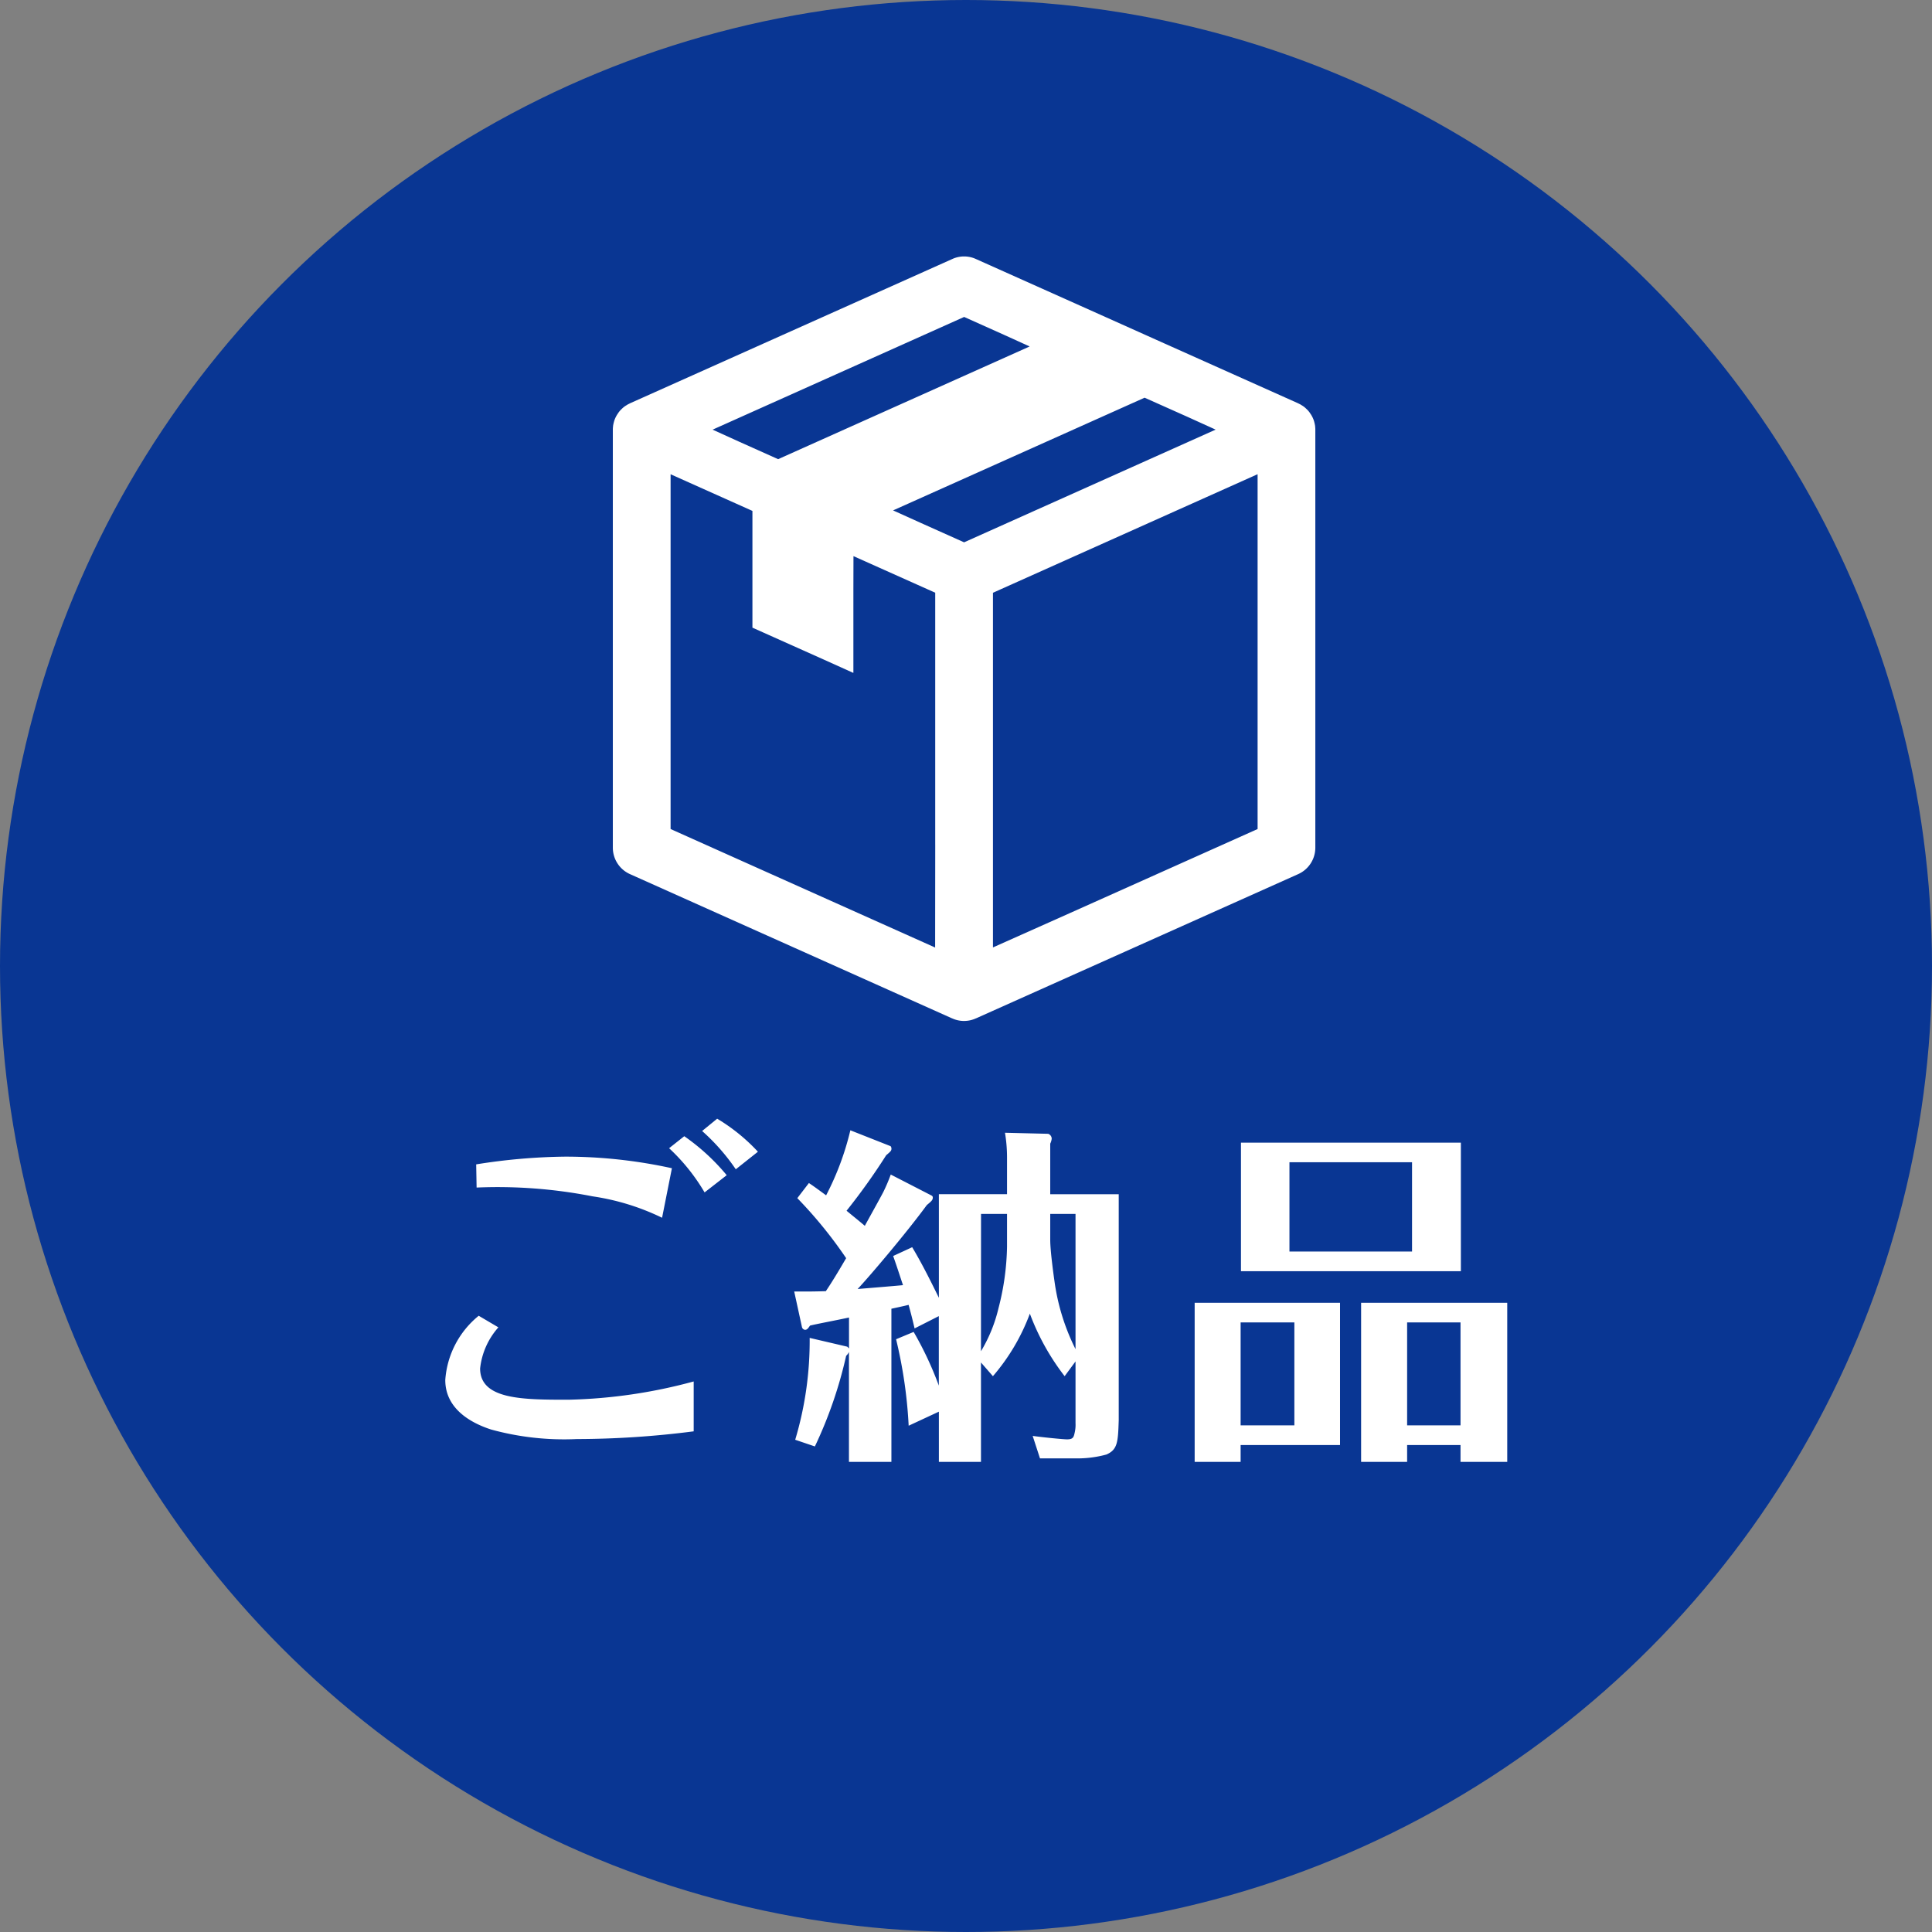
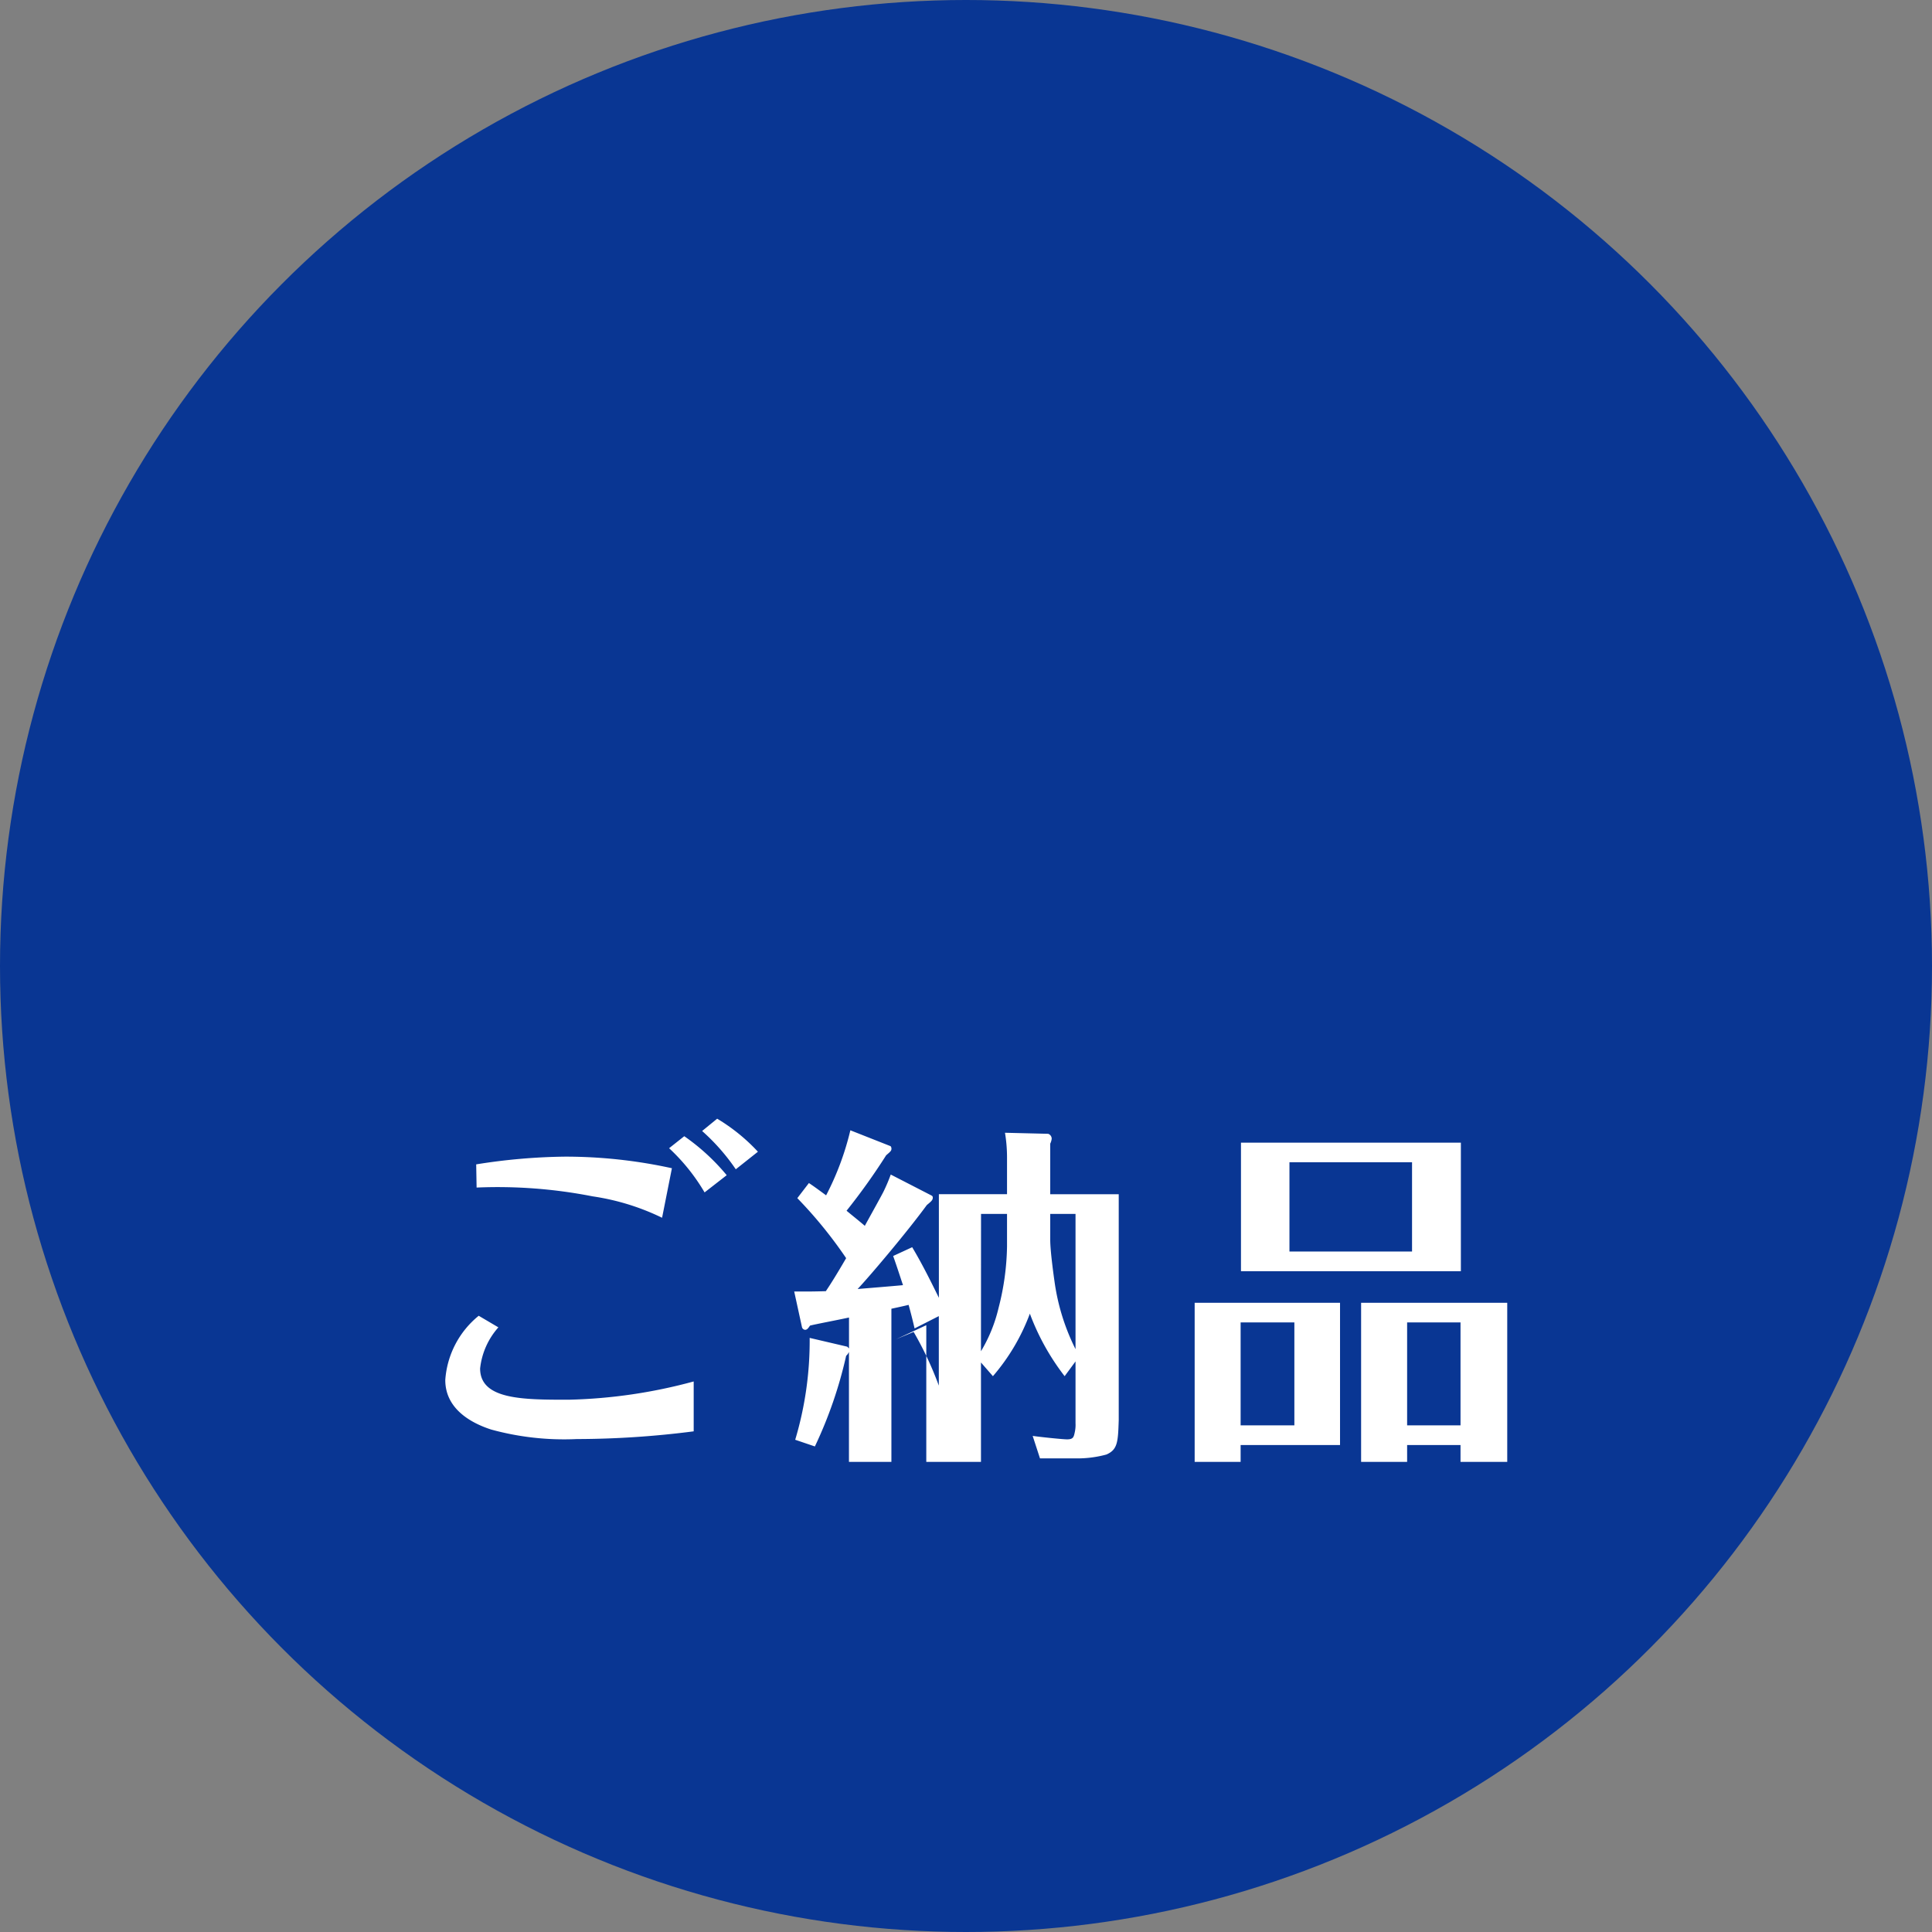
<svg xmlns="http://www.w3.org/2000/svg" width="132" height="132" viewBox="0 0 132 132">
  <rect x="0" y="0" width="132" height="132" fill="#808080" stroke="none" />
  <g id="flow04" transform="translate(-161 -578)">
    <circle id="楕円形_13" data-name="楕円形 13" cx="66" cy="66" r="66" transform="translate(161 578)" fill="#093693" />
-     <path id="パス_1328" data-name="パス 1328" d="M-18.528-3.384a35.444,35.444,0,0,1-8.544,1.248c-3.12,0-6.048,0-6.048-2.136A5.026,5.026,0,0,1-31.872-7.08l-1.344-.792A6.2,6.2,0,0,0-35.5-3.48c0,1.992,1.8,2.952,3.144,3.384A18.81,18.81,0,0,0-26.52.552,63.175,63.175,0,0,0-18.528.024ZM-33.36-16.632a33.621,33.621,0,0,1,7.92.6,16.228,16.228,0,0,1,4.752,1.464l.672-3.384a33.967,33.967,0,0,0-7.3-.792,40.832,40.832,0,0,0-6.072.528Zm13.152-2.688A13.3,13.3,0,0,1-17.784-16.3l1.512-1.176a14.517,14.517,0,0,0-2.9-2.664Zm2.256-1.176a14.07,14.07,0,0,1,2.3,2.616l1.512-1.2a12.612,12.612,0,0,0-2.784-2.256ZM-5.064-17.52a11.749,11.749,0,0,1-.5,1.176c-.168.336-1.08,1.968-1.272,2.328-.36-.312-.816-.672-1.248-1.032A42.72,42.72,0,0,0-5.376-18.84c.312-.264.36-.312.36-.456,0-.048-.024-.144-.072-.168l-2.736-1.08A19.188,19.188,0,0,1-9.48-16.1c-.624-.456-.816-.6-1.176-.84l-.792,1.032a30.068,30.068,0,0,1,3.336,4.1C-8.784-10.656-9.144-10.08-9.5-9.552c-.864.024-.984.024-2.16.024l.528,2.424a.241.241,0,0,0,.216.192c.144,0,.216-.12.336-.288.384-.1,1.776-.36,2.664-.552V-5.64l-.12-.12-2.568-.6A23.6,23.6,0,0,1-11.592.6l1.344.456A29.421,29.421,0,0,0-8.112-5.136.8.8,0,0,0-7.92-5.4V2.112h2.9V-8.352c.336-.072.888-.192,1.176-.264.144.528.24.888.408,1.608l1.656-.84V-3.1A23.362,23.362,0,0,0-3.5-6.768l-1.2.5A31.9,31.9,0,0,1-3.84-.36l2.064-.96V2.112H1.1V-4.68l.816.936A13.948,13.948,0,0,0,4.44-8.016,16.21,16.21,0,0,0,6.816-3.744L7.56-4.752V-.528a2.34,2.34,0,0,1-.048.6c-.072.336-.1.5-.528.5C6.768.576,5.3.432,4.632.336l.5,1.536H7.824a7.517,7.517,0,0,0,1.848-.264c.768-.336.792-.864.84-2.352V-16.176H5.832v-3.456a1.03,1.03,0,0,0,.1-.336.356.356,0,0,0-.24-.336l-2.952-.072A10.185,10.185,0,0,1,2.88-18.7v2.52H-1.776V-9.1c-.576-1.176-1.176-2.376-1.824-3.456l-1.3.6c.264.744.408,1.2.672,1.992-.456.048-2.52.216-3.1.264.816-.864,3.36-3.864,4.728-5.736.288-.24.408-.336.408-.5a.145.145,0,0,0-.072-.144ZM7.56-14.832v9.24a14.794,14.794,0,0,1-1.44-4.656c-.048-.336-.288-2.04-.288-2.808v-1.776Zm-6.456,0H2.88V-12.6A17.714,17.714,0,0,1,2.3-8.4,10.274,10.274,0,0,1,1.1-5.448ZM18.84.96h6.792V-8.76H15.7V2.112H18.84Zm0-1.344V-7.416h3.672V-.384ZM33.864.96V2.112h3.192V-8.76H27.072V2.112h3.144V.96ZM30.216-.384V-7.416h3.648V-.384ZM18.864-19.7v8.784H33.888V-19.7ZM30.552-18.36v6.1H22.176v-6.1Z" transform="translate(226.923 675.769)" fill="#fff" />
+     <path id="パス_1328" data-name="パス 1328" d="M-18.528-3.384a35.444,35.444,0,0,1-8.544,1.248c-3.12,0-6.048,0-6.048-2.136A5.026,5.026,0,0,1-31.872-7.08l-1.344-.792A6.2,6.2,0,0,0-35.5-3.48c0,1.992,1.8,2.952,3.144,3.384A18.81,18.81,0,0,0-26.52.552,63.175,63.175,0,0,0-18.528.024ZM-33.36-16.632a33.621,33.621,0,0,1,7.92.6,16.228,16.228,0,0,1,4.752,1.464l.672-3.384a33.967,33.967,0,0,0-7.3-.792,40.832,40.832,0,0,0-6.072.528Zm13.152-2.688A13.3,13.3,0,0,1-17.784-16.3l1.512-1.176a14.517,14.517,0,0,0-2.9-2.664Zm2.256-1.176a14.07,14.07,0,0,1,2.3,2.616l1.512-1.2a12.612,12.612,0,0,0-2.784-2.256ZM-5.064-17.52a11.749,11.749,0,0,1-.5,1.176c-.168.336-1.08,1.968-1.272,2.328-.36-.312-.816-.672-1.248-1.032A42.72,42.72,0,0,0-5.376-18.84c.312-.264.36-.312.36-.456,0-.048-.024-.144-.072-.168l-2.736-1.08A19.188,19.188,0,0,1-9.48-16.1c-.624-.456-.816-.6-1.176-.84l-.792,1.032a30.068,30.068,0,0,1,3.336,4.1C-8.784-10.656-9.144-10.08-9.5-9.552c-.864.024-.984.024-2.16.024l.528,2.424a.241.241,0,0,0,.216.192c.144,0,.216-.12.336-.288.384-.1,1.776-.36,2.664-.552V-5.64l-.12-.12-2.568-.6A23.6,23.6,0,0,1-11.592.6l1.344.456A29.421,29.421,0,0,0-8.112-5.136.8.8,0,0,0-7.92-5.4V2.112h2.9V-8.352c.336-.072.888-.192,1.176-.264.144.528.24.888.408,1.608l1.656-.84V-3.1A23.362,23.362,0,0,0-3.5-6.768l-1.2.5l2.064-.96V2.112H1.1V-4.68l.816.936A13.948,13.948,0,0,0,4.44-8.016,16.21,16.21,0,0,0,6.816-3.744L7.56-4.752V-.528a2.34,2.34,0,0,1-.048.6c-.072.336-.1.5-.528.5C6.768.576,5.3.432,4.632.336l.5,1.536H7.824a7.517,7.517,0,0,0,1.848-.264c.768-.336.792-.864.84-2.352V-16.176H5.832v-3.456a1.03,1.03,0,0,0,.1-.336.356.356,0,0,0-.24-.336l-2.952-.072A10.185,10.185,0,0,1,2.88-18.7v2.52H-1.776V-9.1c-.576-1.176-1.176-2.376-1.824-3.456l-1.3.6c.264.744.408,1.2.672,1.992-.456.048-2.52.216-3.1.264.816-.864,3.36-3.864,4.728-5.736.288-.24.408-.336.408-.5a.145.145,0,0,0-.072-.144ZM7.56-14.832v9.24a14.794,14.794,0,0,1-1.44-4.656c-.048-.336-.288-2.04-.288-2.808v-1.776Zm-6.456,0H2.88V-12.6A17.714,17.714,0,0,1,2.3-8.4,10.274,10.274,0,0,1,1.1-5.448ZM18.84.96h6.792V-8.76H15.7V2.112H18.84Zm0-1.344V-7.416h3.672V-.384ZM33.864.96V2.112h3.192V-8.76H27.072V2.112h3.144V.96ZM30.216-.384V-7.416h3.648V-.384ZM18.864-19.7v8.784H33.888V-19.7ZM30.552-18.36v6.1H22.176v-6.1Z" transform="translate(226.923 675.769)" fill="#fff" />
    <g id="Cardboard_box_free_icon" data-name="Cardboard box  free icon" transform="translate(202.873 595.521)">
-       <path id="パス_1184" data-name="パス 1184" d="M68.746,11.608v-.029c-.015-.079-.029-.158-.049-.232a1.645,1.645,0,0,0-.064-.207.279.279,0,0,0-.015-.039,1.957,1.957,0,0,0-.1-.207,1.017,1.017,0,0,0-.084-.133,1.367,1.367,0,0,0-.138-.193.341.341,0,0,0-.039-.044,1.12,1.12,0,0,0-.108-.108,1.475,1.475,0,0,0-.326-.251.95.95,0,0,0-.182-.1.082.082,0,0,0-.035-.019c-.005-.005-.01-.01-.015-.01L58.48,5.958l-4.4-1.973L45.567.174a1.944,1.944,0,0,0-1.608,0L21.934,10.035s-.01,0-.015.01a.079.079,0,0,0-.034.019.934.934,0,0,0-.183.1,1.475,1.475,0,0,0-.326.251,1.18,1.18,0,0,0-.108.108.326.326,0,0,0-.039.044,1.4,1.4,0,0,0-.138.193,1.016,1.016,0,0,0-.084.133,1.955,1.955,0,0,0-.1.207.289.289,0,0,0-.015.039,1.661,1.661,0,0,0-.064.207c-.02.074-.035.153-.049.232v.029a1.676,1.676,0,0,0-.015.227V40.4a1.979,1.979,0,0,0,1.168,1.8l21.976,9.842a.448.448,0,0,0,.049.019,1.919,1.919,0,0,0,.8.173,1.993,1.993,0,0,0,.419-.045,2.031,2.031,0,0,0,.384-.128l.049-.019L67.592,42.2a1.979,1.979,0,0,0,1.168-1.8V11.835A1.727,1.727,0,0,0,68.746,11.608ZM42.791,40.2l-.007,7.017L24.71,39.121V14.882l5.384,2.411.207.093v7.976l4.87,2.179,2.011.907v-.007l.017.007v-5.69l.006-2.283,5.585,2.5V40.2ZM49.242,6.151l-17.185,7.7-2.7-1.21-1.776-.807,17.185-7.7L47.47,5.346Zm-9.332,11.2,17.185-7.7,2.912,1.3,1.941.881-17.185,7.7-2.944-1.319ZM46.735,47.21V22.978l18.081-8.1V39.121l-12.83,5.745Z" transform="translate(-20.766 0)" fill="#fff" />
-     </g>
+       </g>
  </g>
</svg>